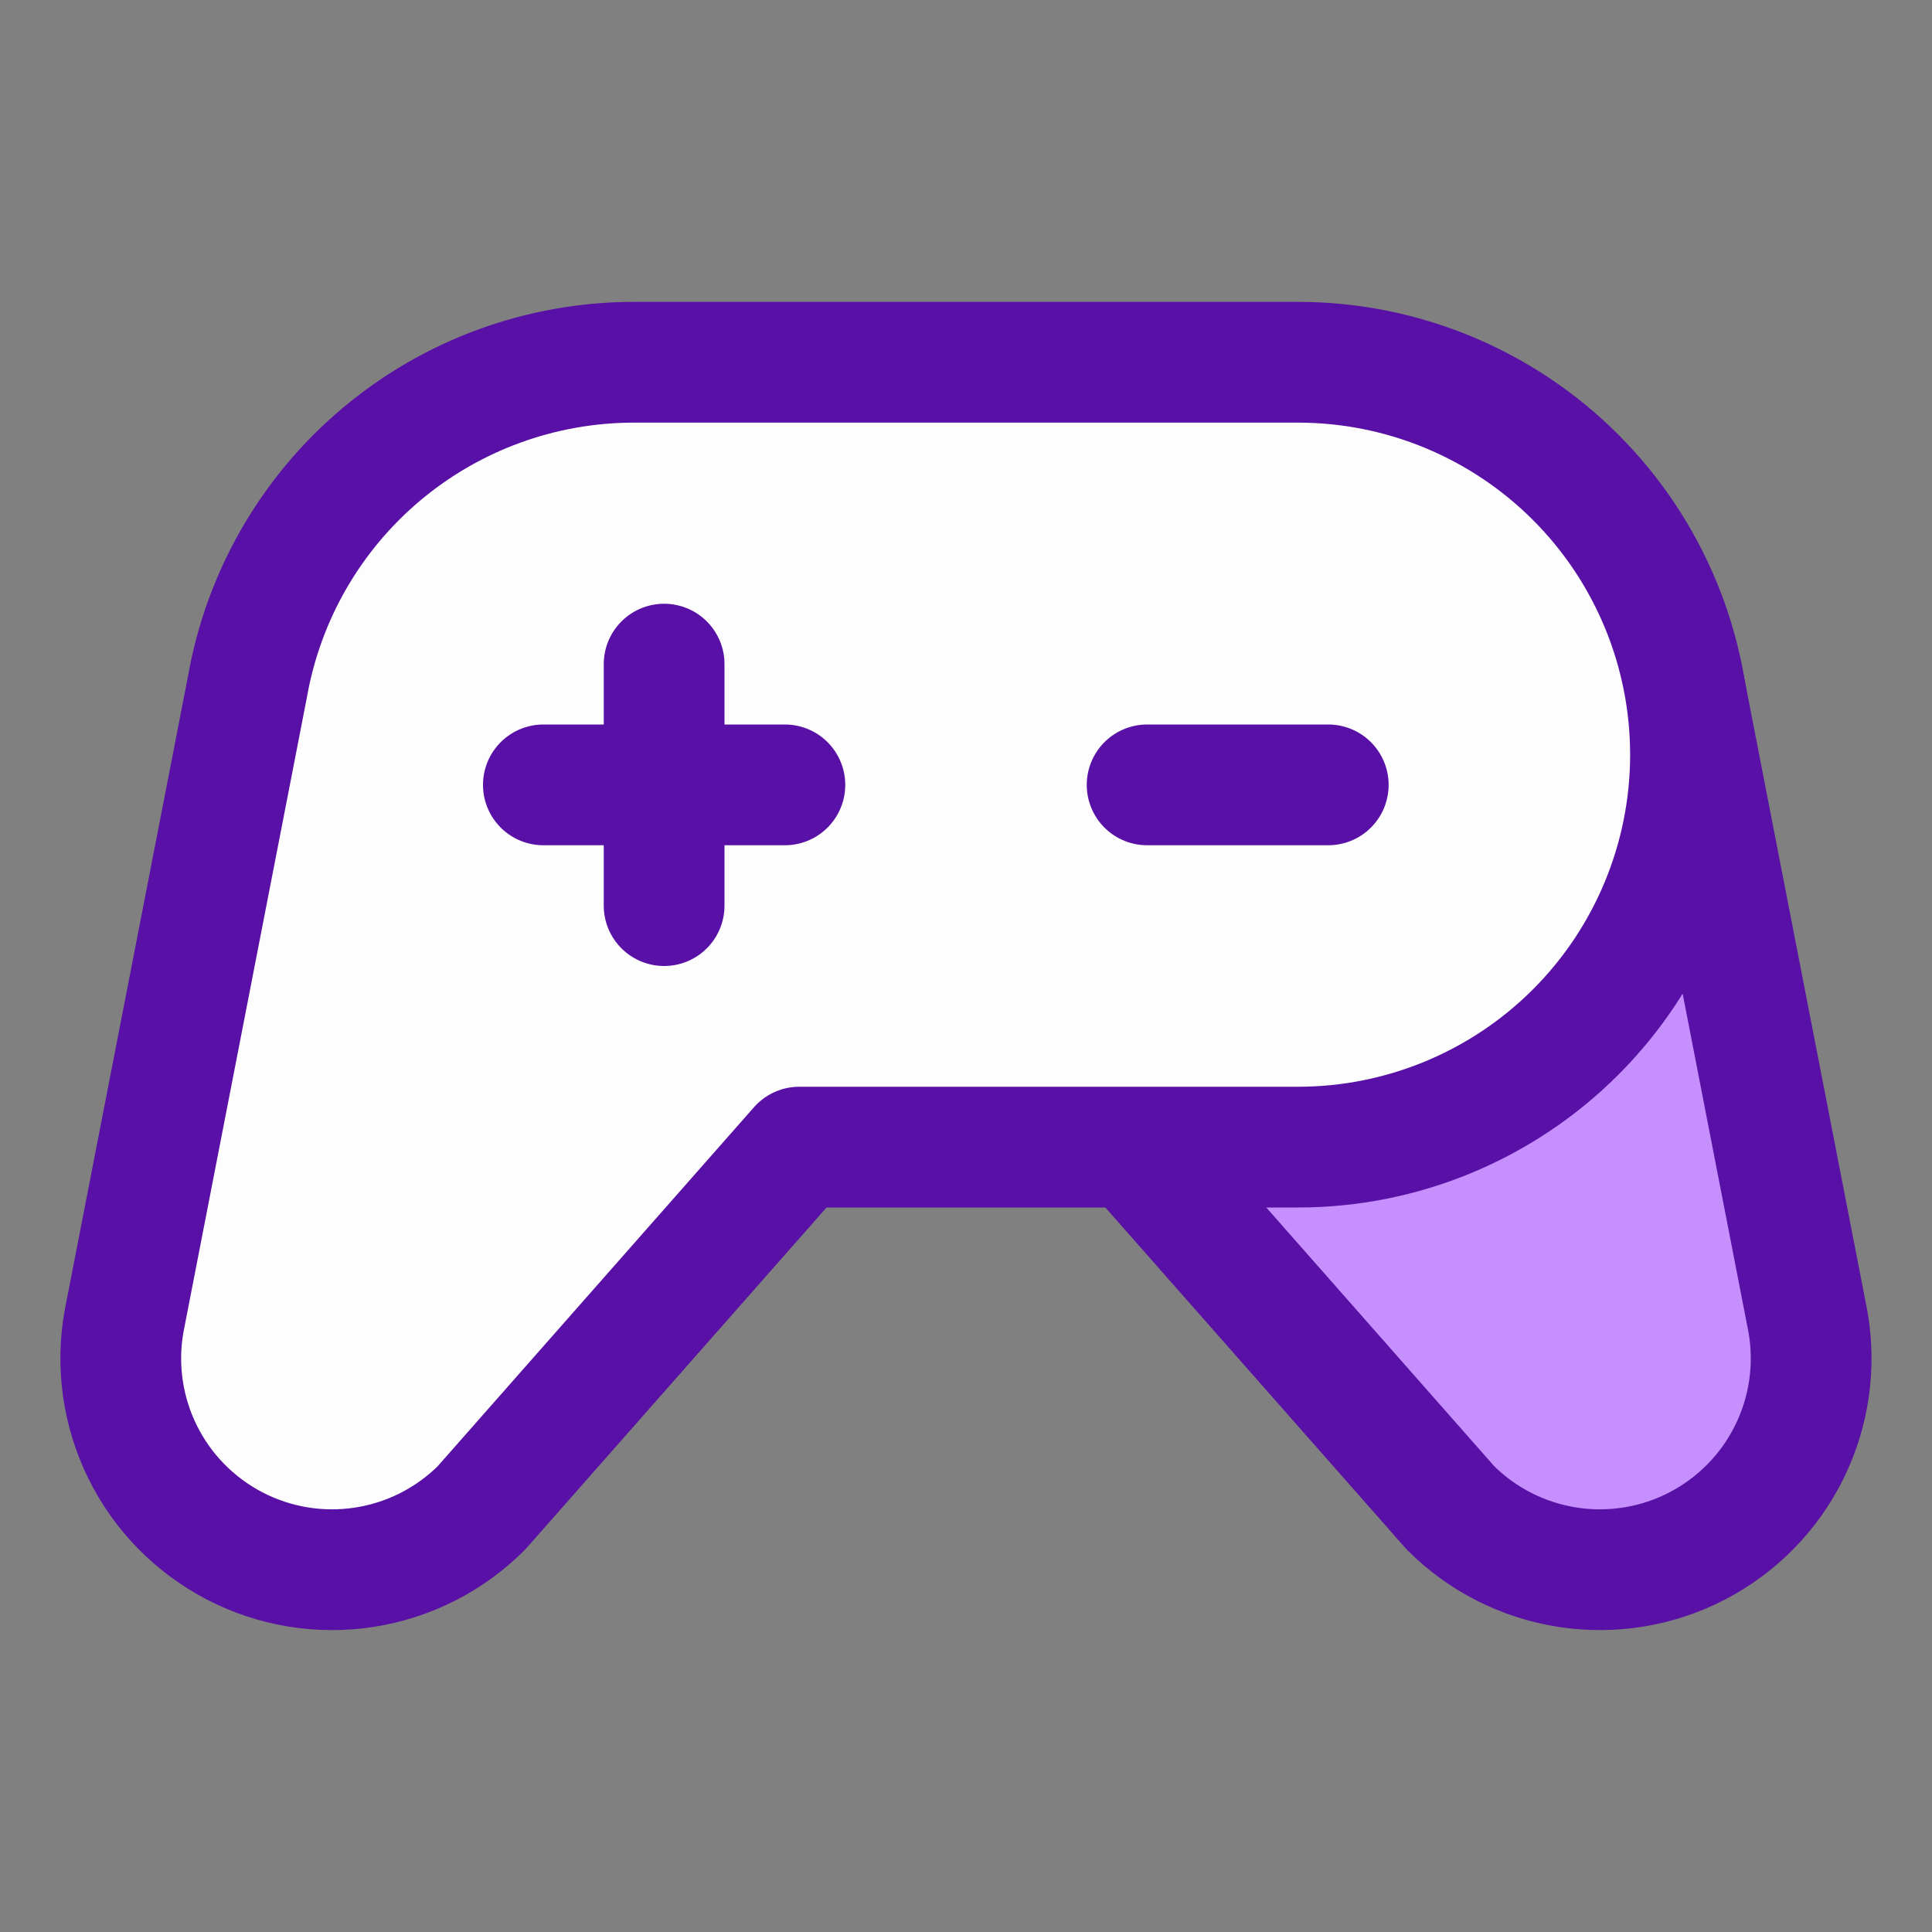
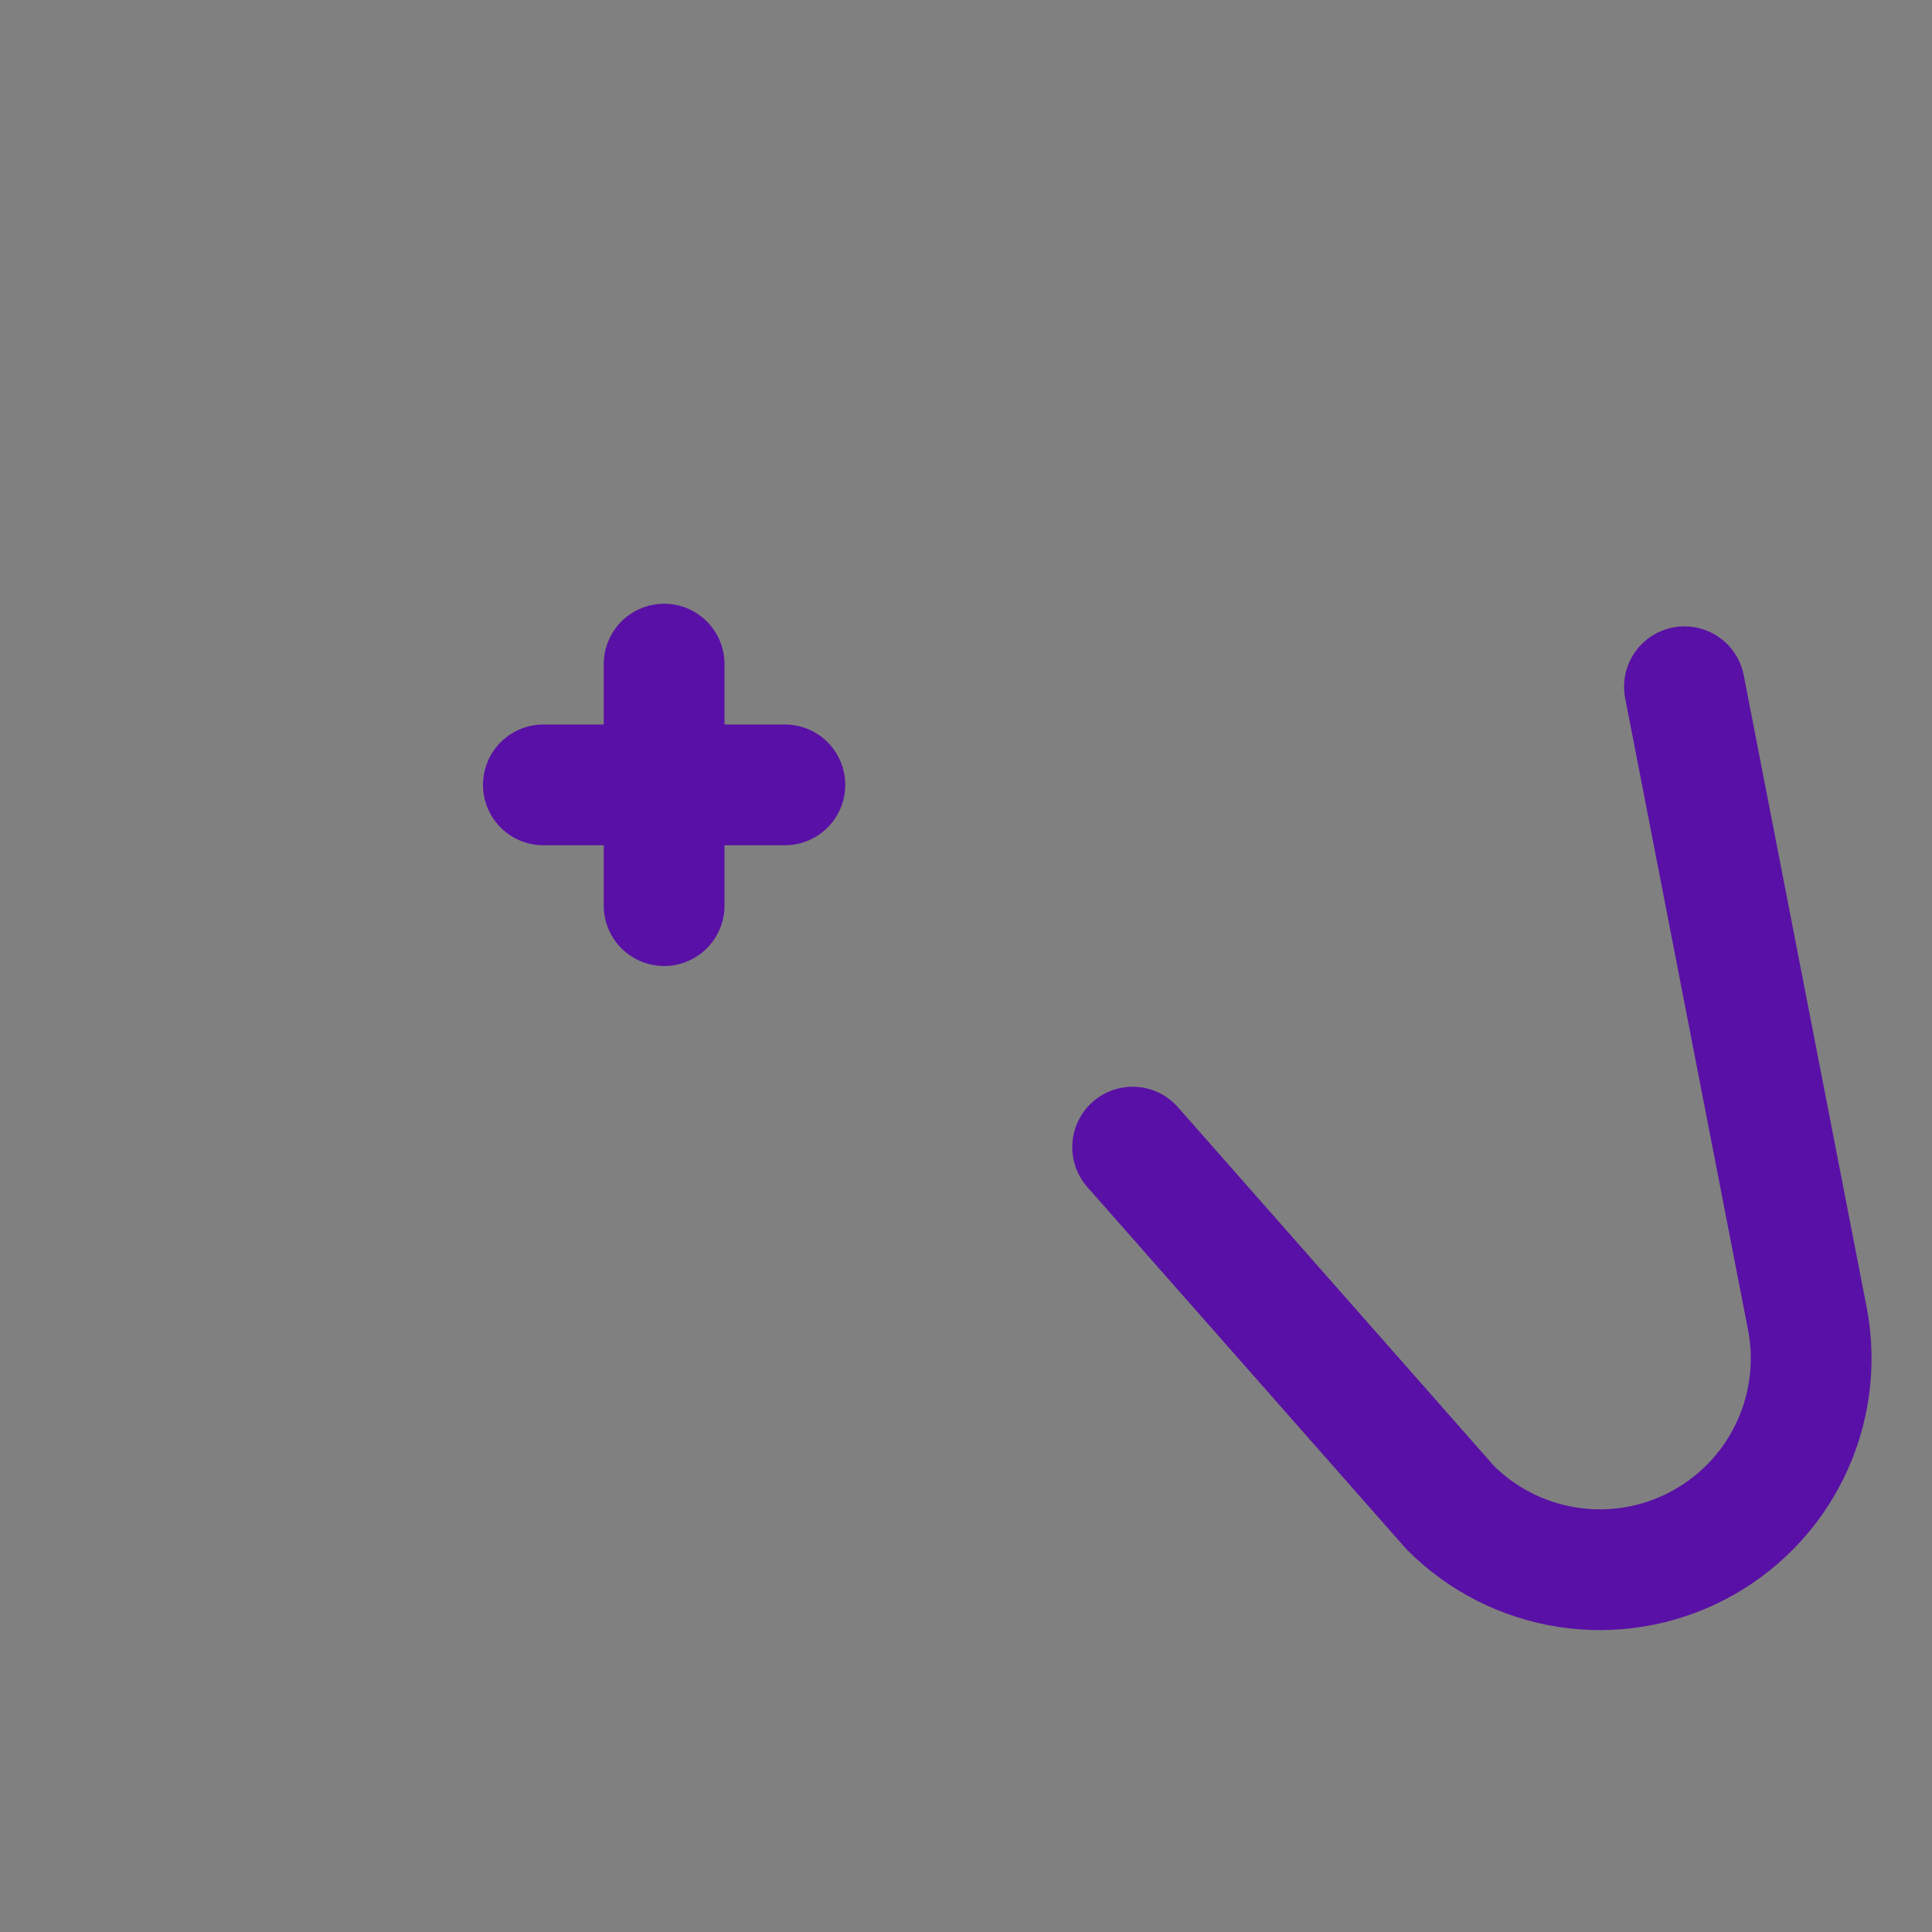
<svg xmlns="http://www.w3.org/2000/svg" width="24" height="24" viewBox="0 0 24 24" fill="none">
  <rect x="0" y="0" width="24" height="24" fill="#808080" stroke="none" />
-   <path d="M14.07 14.25L18.018 18.731C18.413 19.126 18.923 19.384 19.475 19.469C20.026 19.554 20.591 19.461 21.086 19.203C21.581 18.945 21.981 18.537 22.228 18.036C22.475 17.535 22.556 16.969 22.459 16.419L20.925 8.531" fill="#C58FFD" />
  <path d="M14.07 14.25L18.018 18.731C18.413 19.126 18.923 19.384 19.475 19.469C20.026 19.554 20.591 19.461 21.086 19.203C21.581 18.945 21.981 18.537 22.228 18.036C22.475 17.535 22.556 16.969 22.459 16.419L20.925 8.531" stroke="#5910A6" stroke-width="1.5" stroke-linecap="round" stroke-linejoin="round" />
-   <path d="M9.929 14.25L5.981 18.731C5.586 19.126 5.076 19.384 4.524 19.469C3.972 19.554 3.408 19.461 2.913 19.203C2.418 18.945 2.018 18.537 1.771 18.036C1.524 17.535 1.443 16.969 1.54 16.419L3.074 8.531C3.272 7.404 3.86 6.382 4.736 5.645C5.612 4.908 6.719 4.503 7.864 4.5H16.125C17.417 4.5 18.657 5.014 19.572 5.928C20.486 6.842 21 8.082 21 9.375C21 10.668 20.486 11.908 19.572 12.822C18.657 13.736 17.417 14.25 16.125 14.25H9.929Z" fill="#FDFDFD" stroke="#5910A6" stroke-width="1.5" stroke-linecap="round" stroke-linejoin="round" />
-   <path d="M14.25 9.75H16.5" stroke="#5910A6" stroke-width="1.5" stroke-linecap="round" stroke-linejoin="round" />
  <path d="M6.75 9.75H9.75" stroke="#5910A6" stroke-width="1.5" stroke-linecap="round" stroke-linejoin="round" />
  <path d="M8.25 8.25V11.25" stroke="#5910A6" stroke-width="1.5" stroke-linecap="round" stroke-linejoin="round" />
</svg>